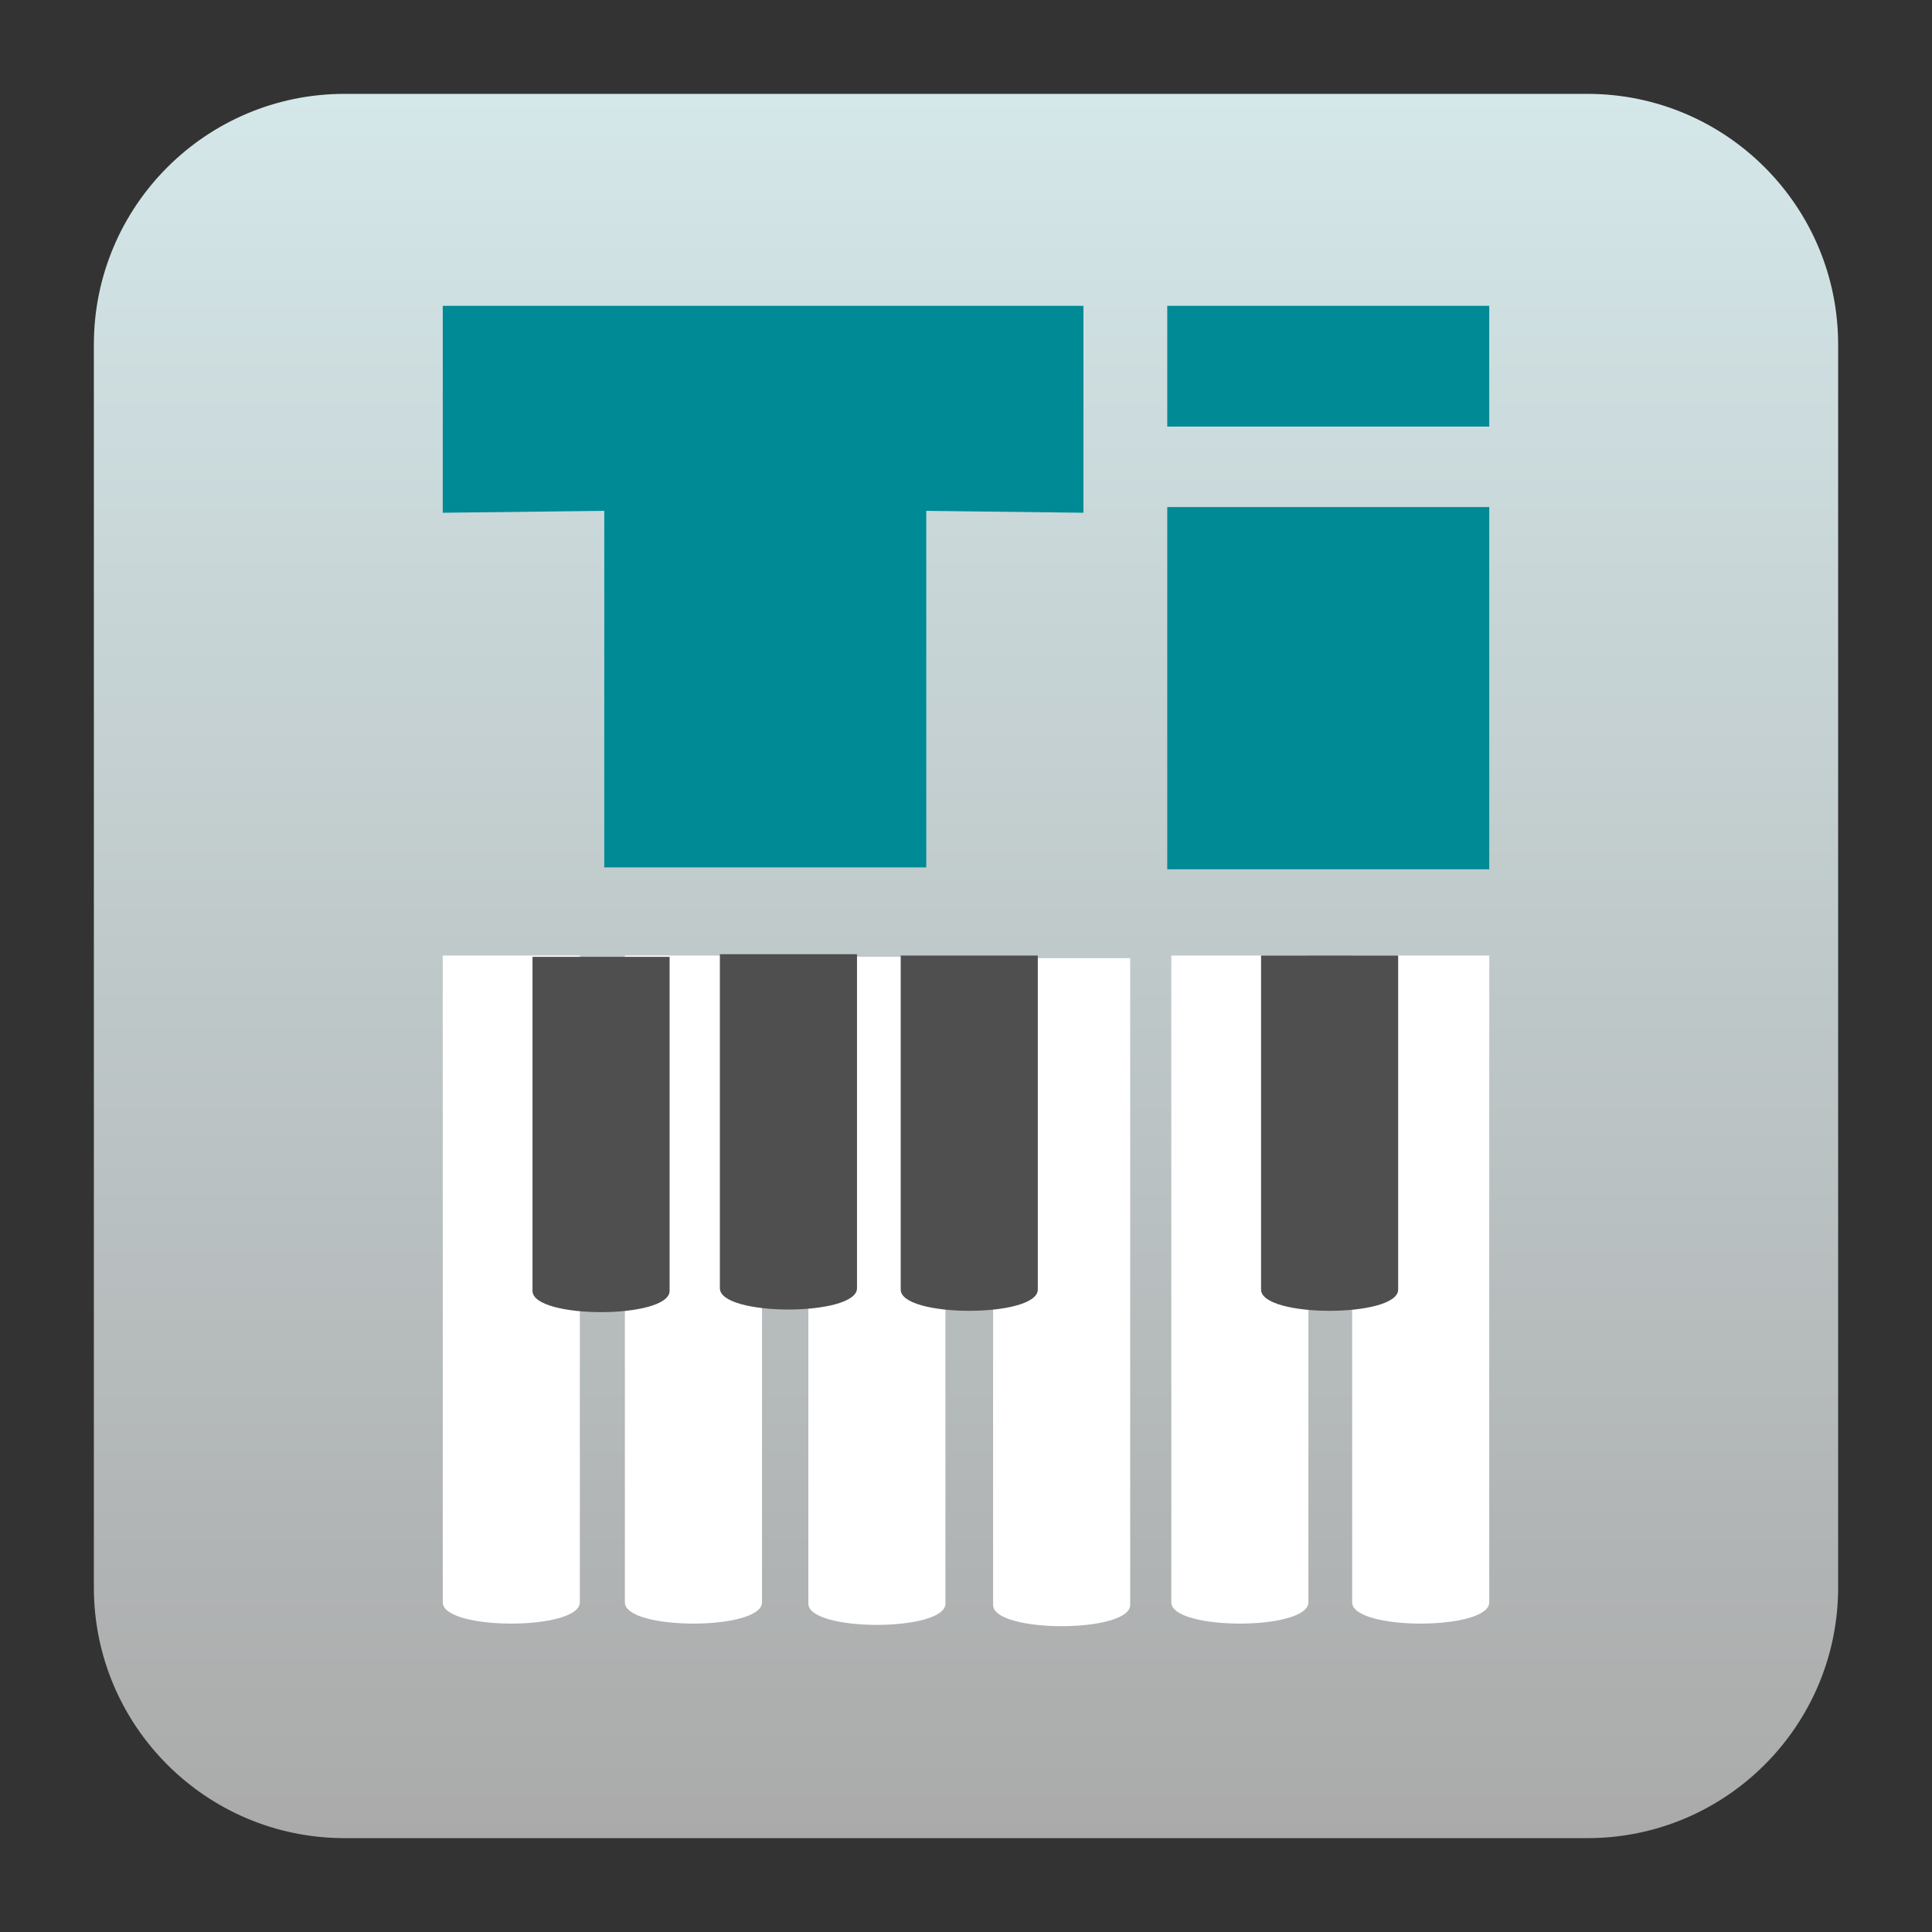
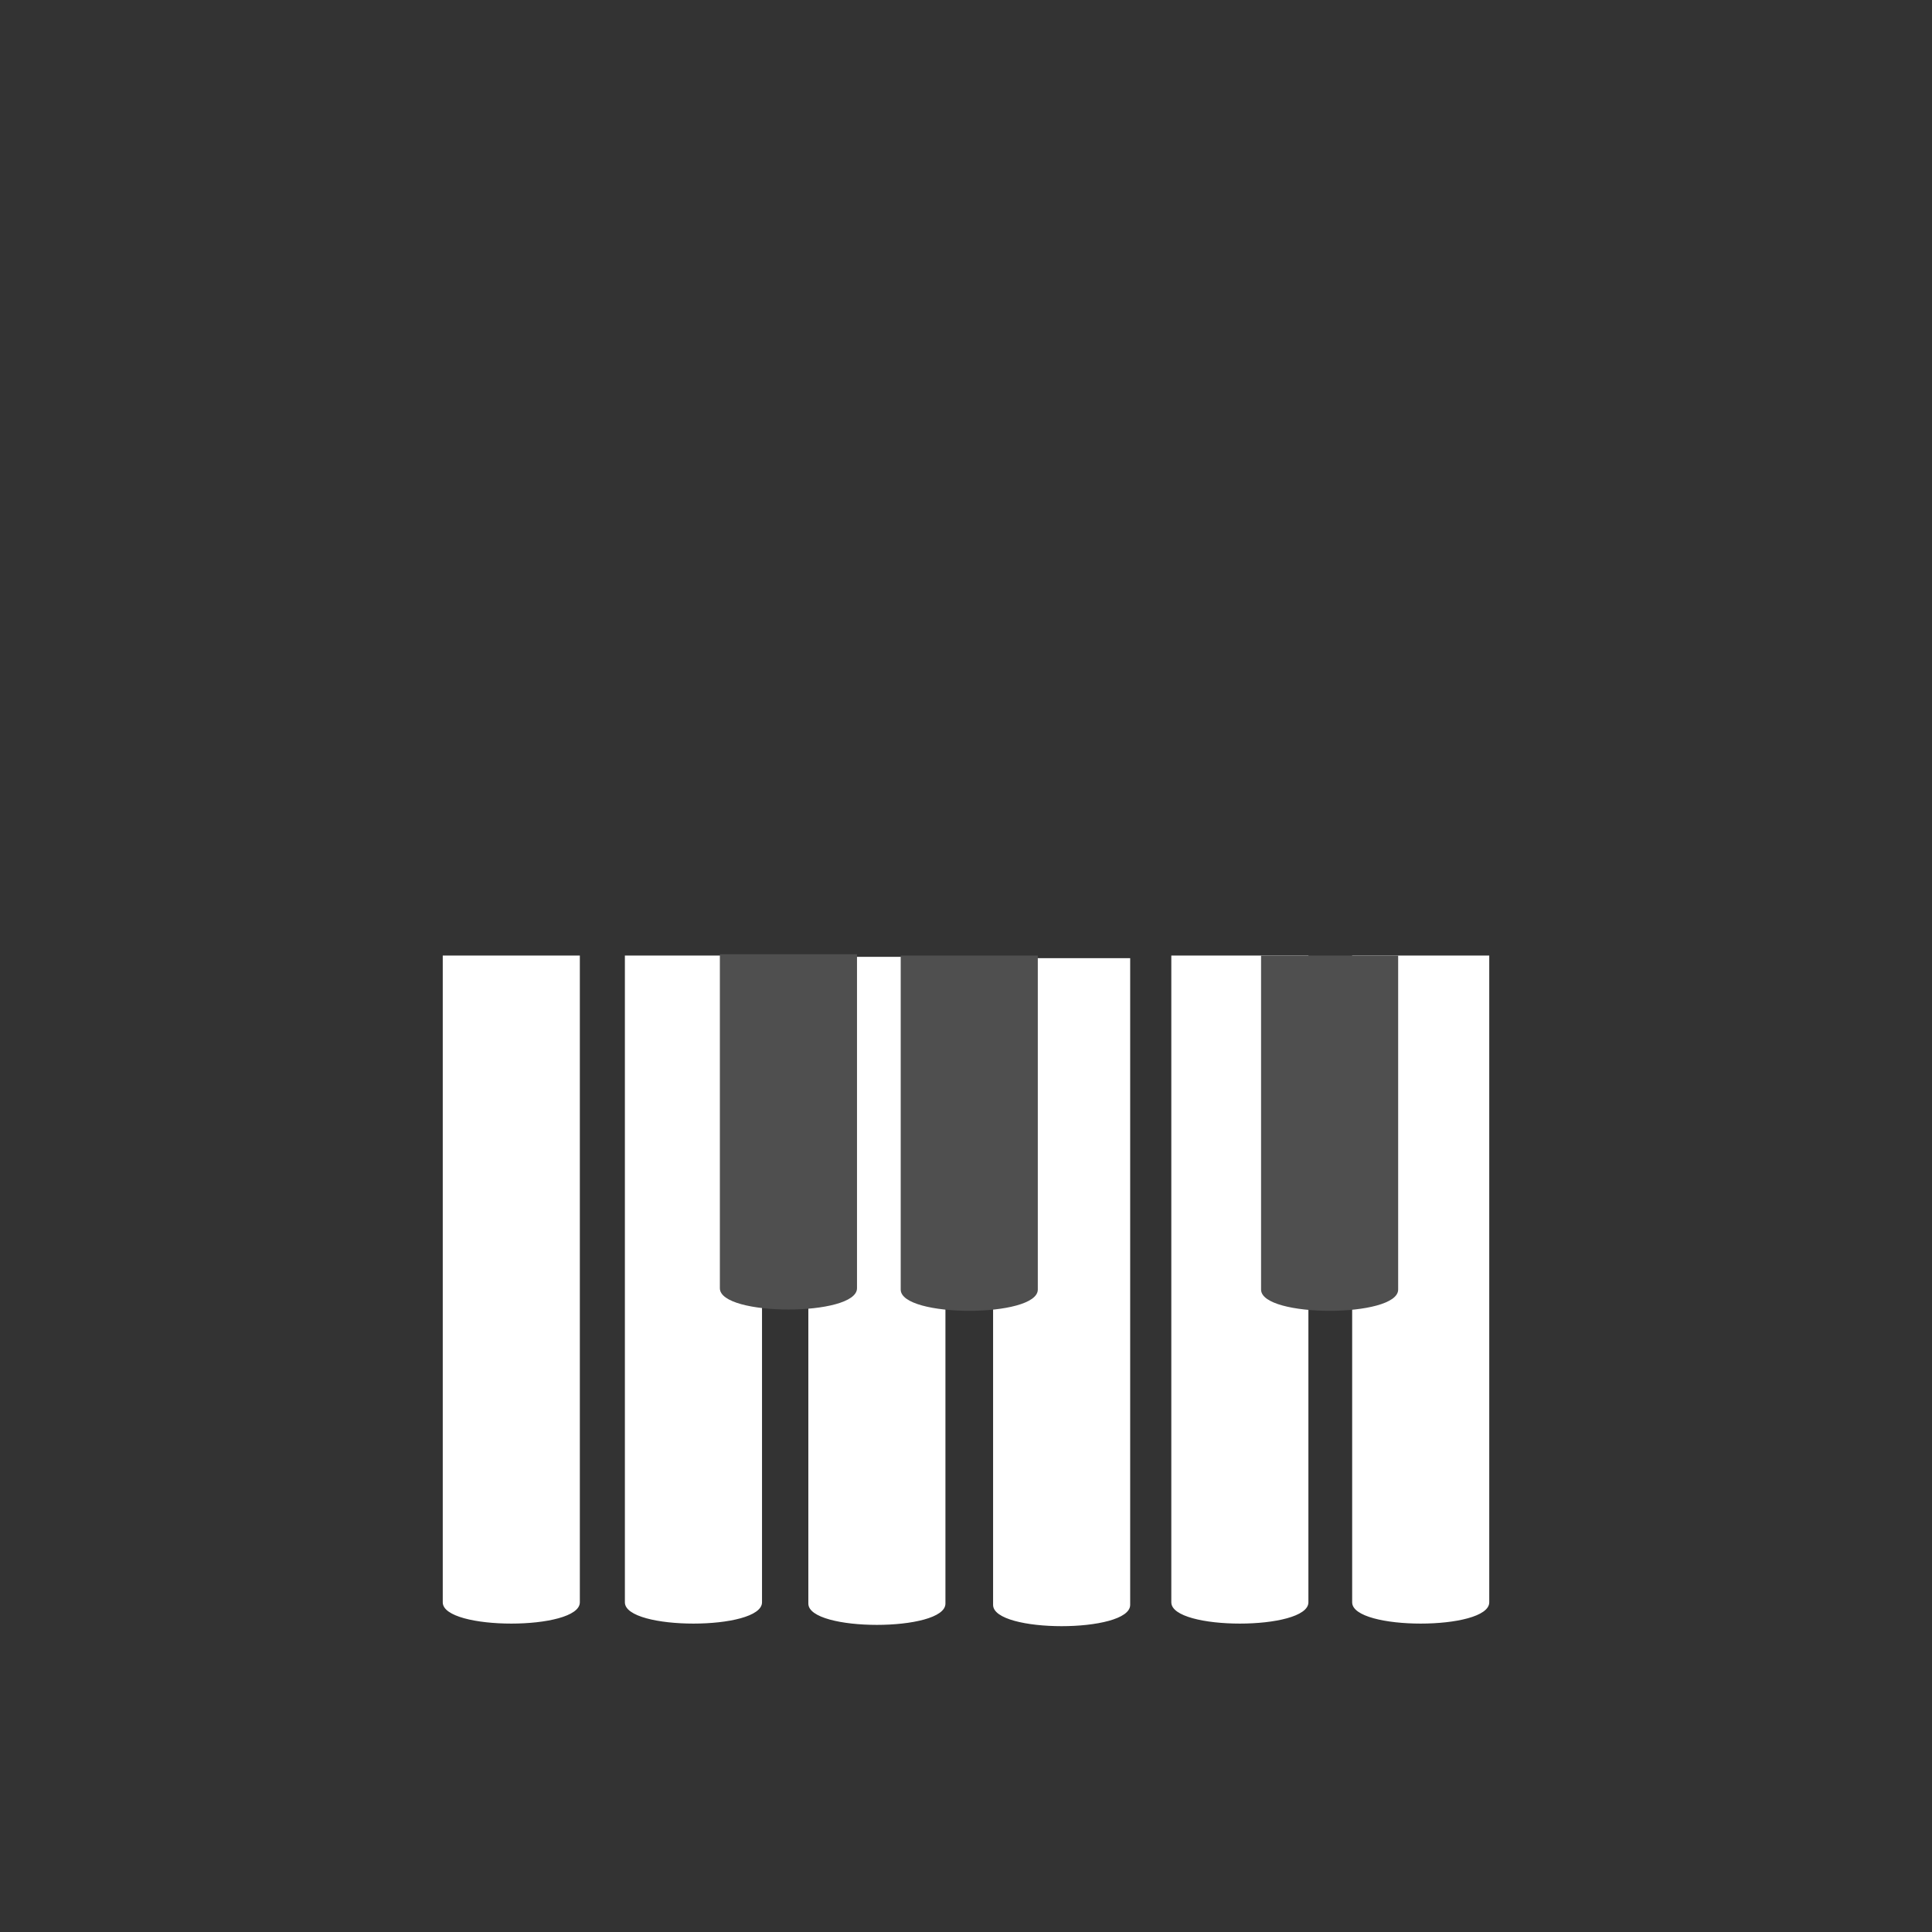
<svg xmlns="http://www.w3.org/2000/svg" clip-rule="evenodd" fill-rule="evenodd" stroke-linejoin="round" stroke-miterlimit="2" viewBox="0 0 48 48">
  <rect x="0" y="0" width="48" height="48" fill="#333333" stroke="none" />
  <linearGradient id="a" x2="1" gradientTransform="matrix(0 -43.337 43.337 0 302.963 45.669)" gradientUnits="userSpaceOnUse">
    <stop stop-color="#aaa" offset="0" />
    <stop stop-color="#d4e7e9" offset="1" />
  </linearGradient>
-   <path d="m45.668 8.56c0-3.438-2.79-6.228-6.228-6.228h-30.88c-3.438 0-6.228 2.79-6.228 6.228v30.88c0 3.438 2.79 6.228 6.228 6.228h30.88c3.438 0 6.228-2.79 6.228-6.228z" fill="url(#a)" />
  <path d="m14.406 23.74v16.069c0 .705-3.406.705-3.406 0v-16.069zm4.526 0v16.069c0 .705-3.407.705-3.407 0v-16.069zm4.557.032v16.069c0 .705-3.406.705-3.406 0v-16.069zm4.59.033v16.068c0 .705-3.406.705-3.406 0v-16.068zm4.428-.065v16.069c0 .705-3.406.705-3.406 0v-16.069zm4.493 0v16.069c0 .705-3.406.705-3.406 0v-16.069z" fill="#fff" />
-   <path d="m16.636 23.772v8.299c0 .705-3.406.705-3.406 0v-8.299zm4.656-.065v8.299c0 .705-3.407.705-3.407 0v-8.299zm4.492.033v8.299c0 .704-3.406.704-3.406 0v-8.299zm8.953 0v8.299c0 .704-3.406.704-3.406 0v-8.299z" fill="#4f4f4f" />
-   <path d="m11 7.598h15.918v5.141l-3.905-.047v8.858h-8v-8.858l-4.013.047zm26 5v9h-8v-9zm0-5v3h-8v-3z" fill="#008a95" />
+   <path d="m16.636 23.772v8.299v-8.299zm4.656-.065v8.299c0 .705-3.407.705-3.407 0v-8.299zm4.492.033v8.299c0 .704-3.406.704-3.406 0v-8.299zm8.953 0v8.299c0 .704-3.406.704-3.406 0v-8.299z" fill="#4f4f4f" />
</svg>